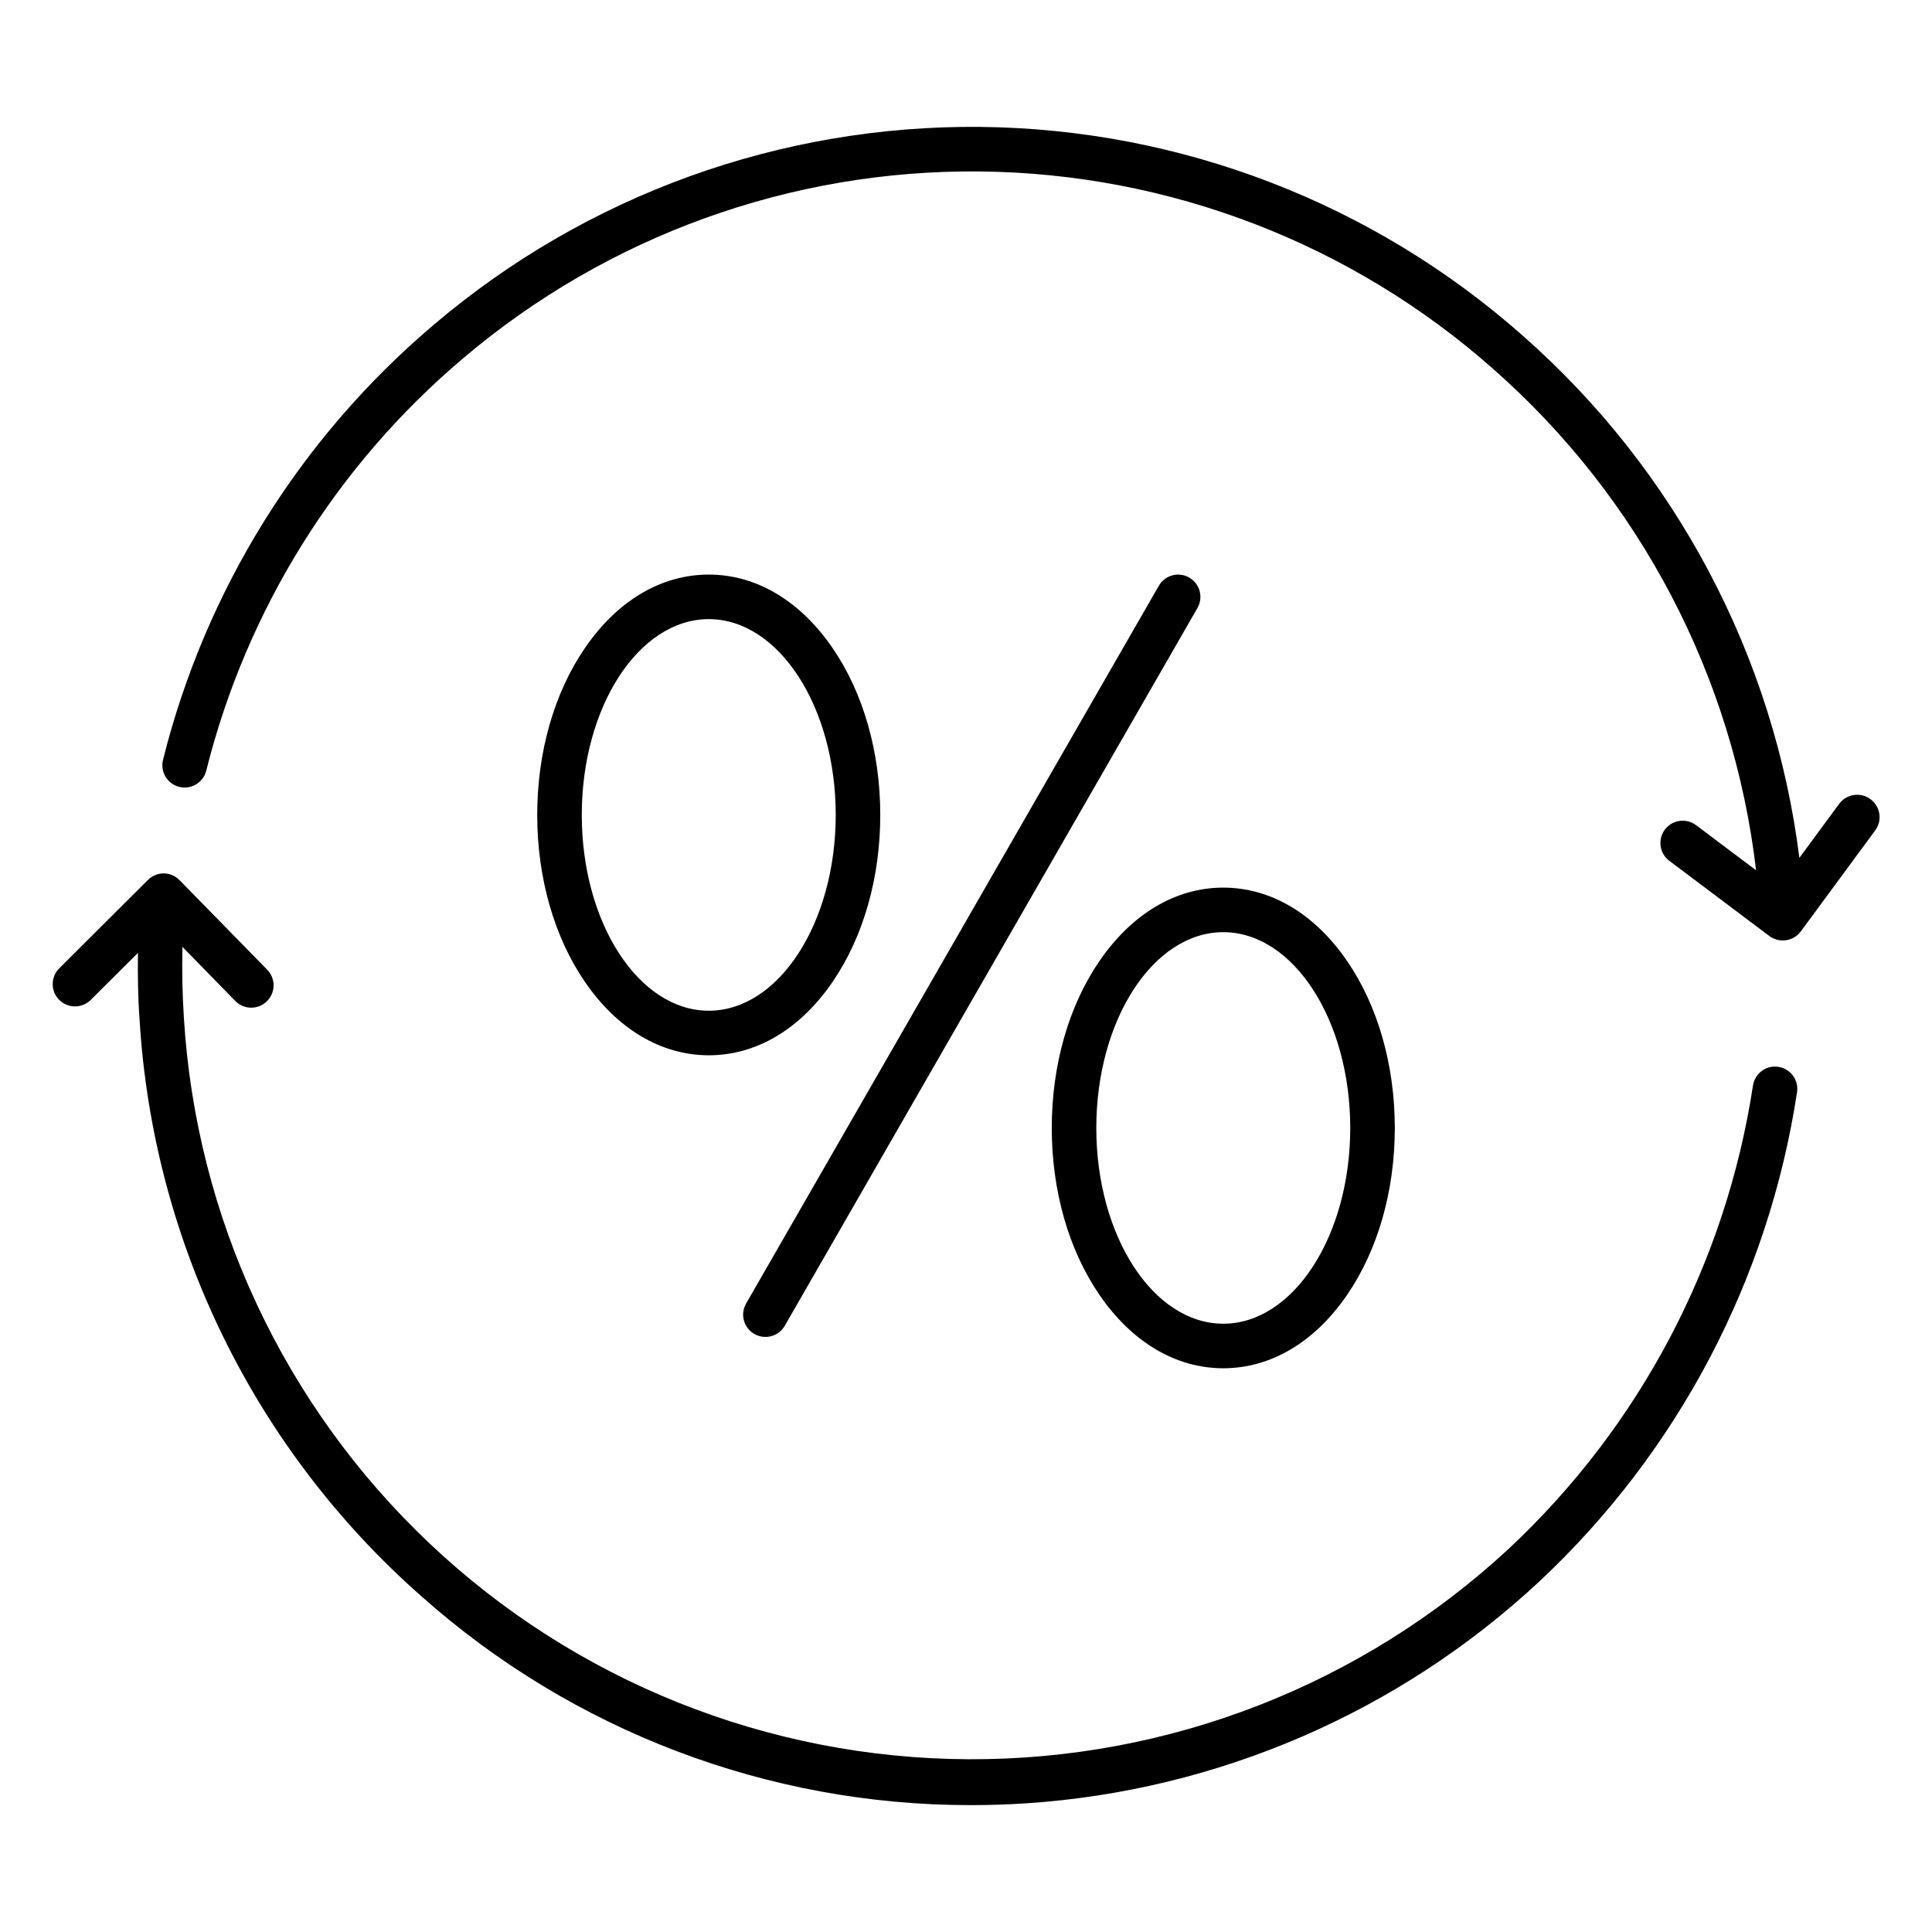
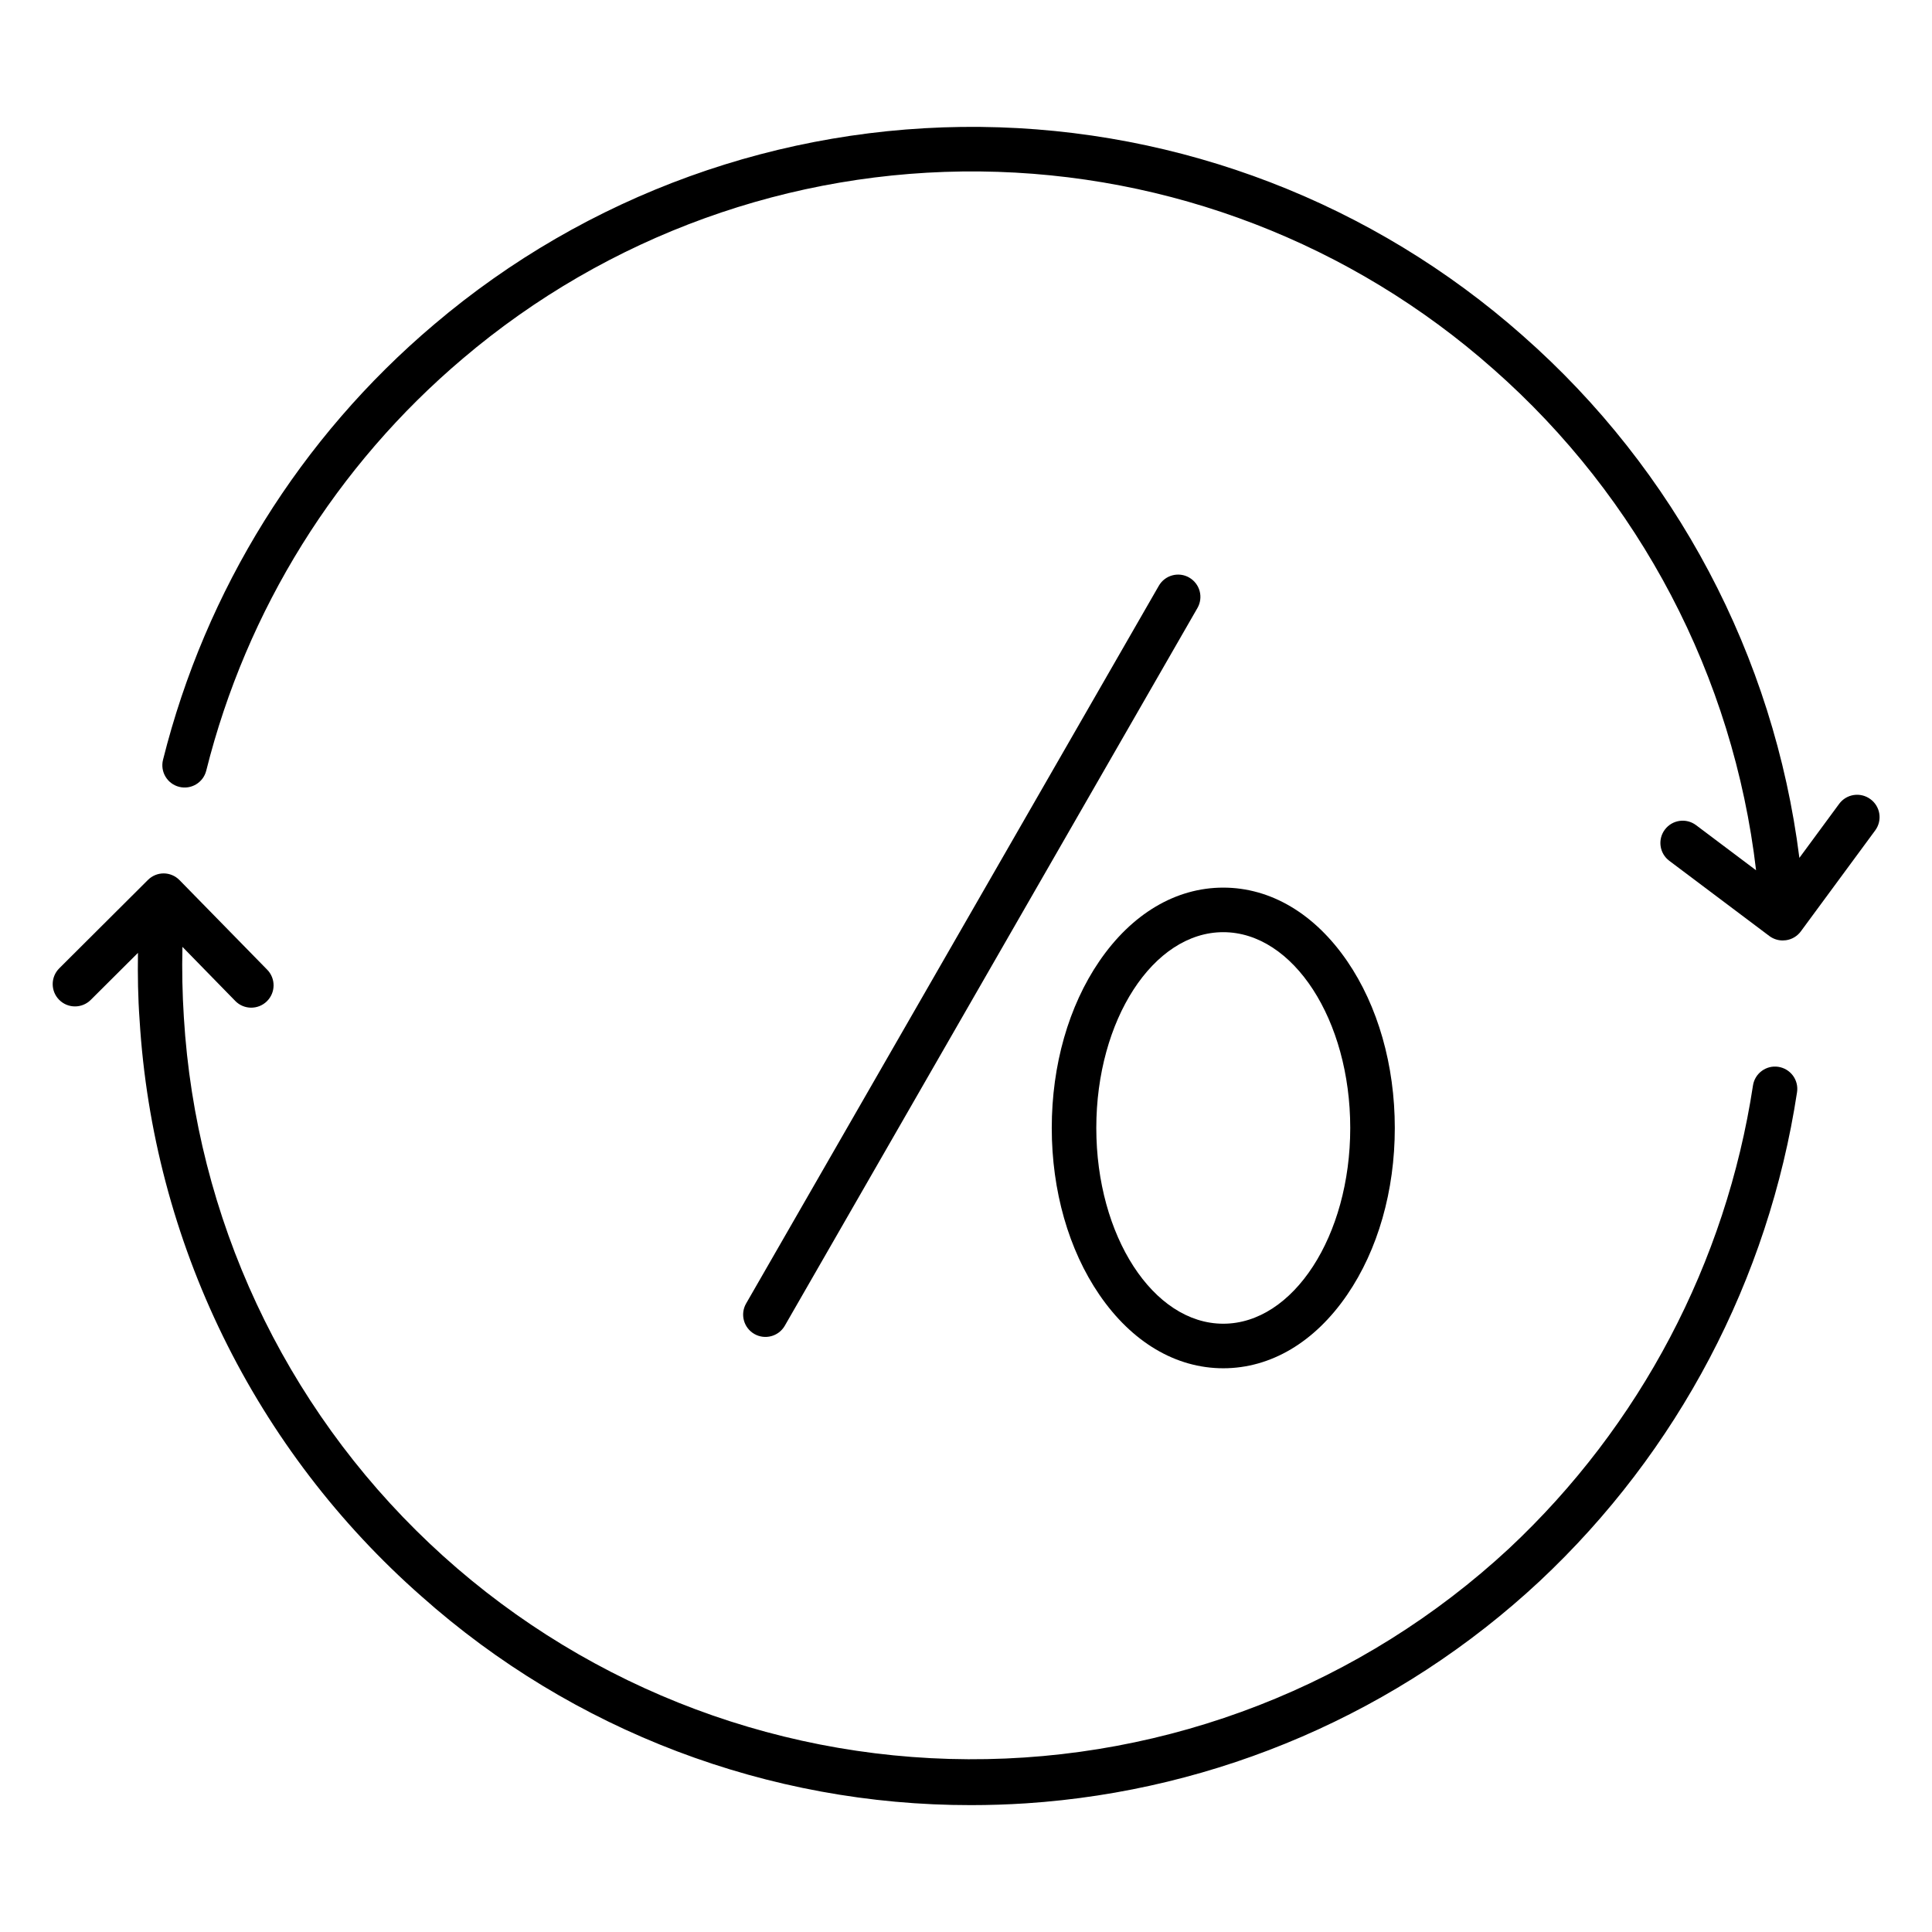
<svg xmlns="http://www.w3.org/2000/svg" fill="#000000" width="800px" height="800px" version="1.1" viewBox="144 144 512 512">
  <g>
    <path d="m615.28 426.72c-3.211-0.488-6.215 1.711-6.719 4.922-7.156 46.996-29.922 90.219-64.629 122.7-38.949 36.152-90.195 56.129-143.34 55.875-53.141-0.25-104.2-20.711-142.8-57.23-38.605-36.52-61.867-86.359-65.07-139.41-0.395-6.199-0.523-12.438-0.375-18.648l14.004 14.336v0.004c2.293 2.336 6.039 2.371 8.375 0.078 2.336-2.289 2.371-6.039 0.078-8.371l-23.23-23.734c-1.102-1.129-2.609-1.77-4.184-1.781-1.562-0.004-3.062 0.617-4.172 1.719l-23.52 23.438v0.004c-2.309 2.305-2.312 6.043-0.008 8.355 2.305 2.309 6.043 2.312 8.355 0.008l12.516-12.469c-0.09 5.902 0 11.898 0.434 17.82 1.777 29.121 9.289 57.605 22.109 83.812s30.695 49.621 52.594 68.895c40.109 35.691 91.945 55.387 145.63 55.332 4.84 0 9.703-0.156 14.582-0.473 50.805-3.359 98.887-24.16 136.12-58.883 36.637-34.312 60.656-79.949 68.203-129.57 0.238-1.551-0.152-3.129-1.082-4.394-0.934-1.262-2.328-2.102-3.879-2.336z" />
    <path d="m639.66 355.77c-1.262-0.926-2.84-1.316-4.387-1.082-1.551 0.234-2.941 1.074-3.871 2.332l-10.547 14.328c-6.734-53.531-32.812-102.76-73.32-138.4-39.684-35.133-90.707-54.773-143.7-55.316-52.996-0.539-104.41 18.051-144.8 52.363-35.438 29.977-60.562 70.328-71.832 115.36-0.797 3.164 1.121 6.371 4.285 7.168 3.16 0.797 6.371-1.121 7.168-4.285 10.672-42.633 34.461-80.84 68.016-109.23 38.227-32.48 86.887-50.082 137.05-49.57 50.164 0.512 98.457 19.102 136.01 52.355 38.824 34.164 63.633 81.48 69.648 132.84l-15.902-11.957c-2.609-1.961-6.312-1.434-8.27 1.176-1.961 2.609-1.434 6.312 1.176 8.27l26.508 19.926c1.027 0.77 2.273 1.184 3.555 1.184 0.285-0.004 0.57-0.023 0.855-0.062 1.574-0.219 2.992-1.062 3.934-2.34l19.73-26.785c0.93-1.27 1.316-2.856 1.074-4.406-0.246-1.555-1.098-2.945-2.371-3.867z" />
    <path d="m459.16 297.06c-2.824-1.625-6.434-0.652-8.059 2.176l-109.37 190.2c-1.633 2.828-0.66 6.445 2.168 8.074 2.828 1.629 6.445 0.66 8.074-2.168l109.36-190.21c0.781-1.355 0.992-2.969 0.586-4.484-0.41-1.512-1.402-2.801-2.762-3.582z" />
-     <path d="m435.34 398.72c-8.137 11.887-12.613 27.551-12.613 44.203 0 16.648 4.477 32.305 12.613 44.191 8.602 12.574 20.27 19.492 32.836 19.492s24.234-6.887 32.848-19.492c8.137-11.887 12.613-27.551 12.613-44.191s-4.477-32.316-12.613-44.203c-8.609-12.566-20.27-19.492-32.848-19.492s-24.238 6.926-32.836 19.492zm32.836-7.684c18.559 0 33.652 23.273 33.652 51.887s-15.094 51.875-33.652 51.875-33.645-23.273-33.645-51.875c0-28.605 15.094-51.887 33.645-51.887z" />
-     <path d="m331.83 296.27c-12.574 0-24.234 6.887-32.848 19.504-8.137 11.887-12.613 27.551-12.613 44.191s4.477 32.316 12.613 44.203c8.609 12.566 20.27 19.492 32.848 19.492 12.574 0 24.234-6.887 32.836-19.492 8.137-11.887 12.613-27.551 12.613-44.203 0-16.648-4.477-32.305-12.613-44.191-8.602-12.574-20.273-19.504-32.836-19.504zm0 115.58c-18.559 0-33.652-23.273-33.652-51.887s15.094-51.887 33.652-51.887 33.645 23.281 33.645 51.887c-0.004 28.605-15.098 51.887-33.645 51.887z" />
+     <path d="m435.34 398.72c-8.137 11.887-12.613 27.551-12.613 44.203 0 16.648 4.477 32.305 12.613 44.191 8.602 12.574 20.27 19.492 32.836 19.492s24.234-6.887 32.848-19.492c8.137-11.887 12.613-27.551 12.613-44.191s-4.477-32.316-12.613-44.203c-8.609-12.566-20.27-19.492-32.848-19.492s-24.238 6.926-32.836 19.492zm32.836-7.684c18.559 0 33.652 23.273 33.652 51.887s-15.094 51.875-33.652 51.875-33.645-23.273-33.645-51.875c0-28.605 15.094-51.887 33.645-51.887" />
  </g>
</svg>